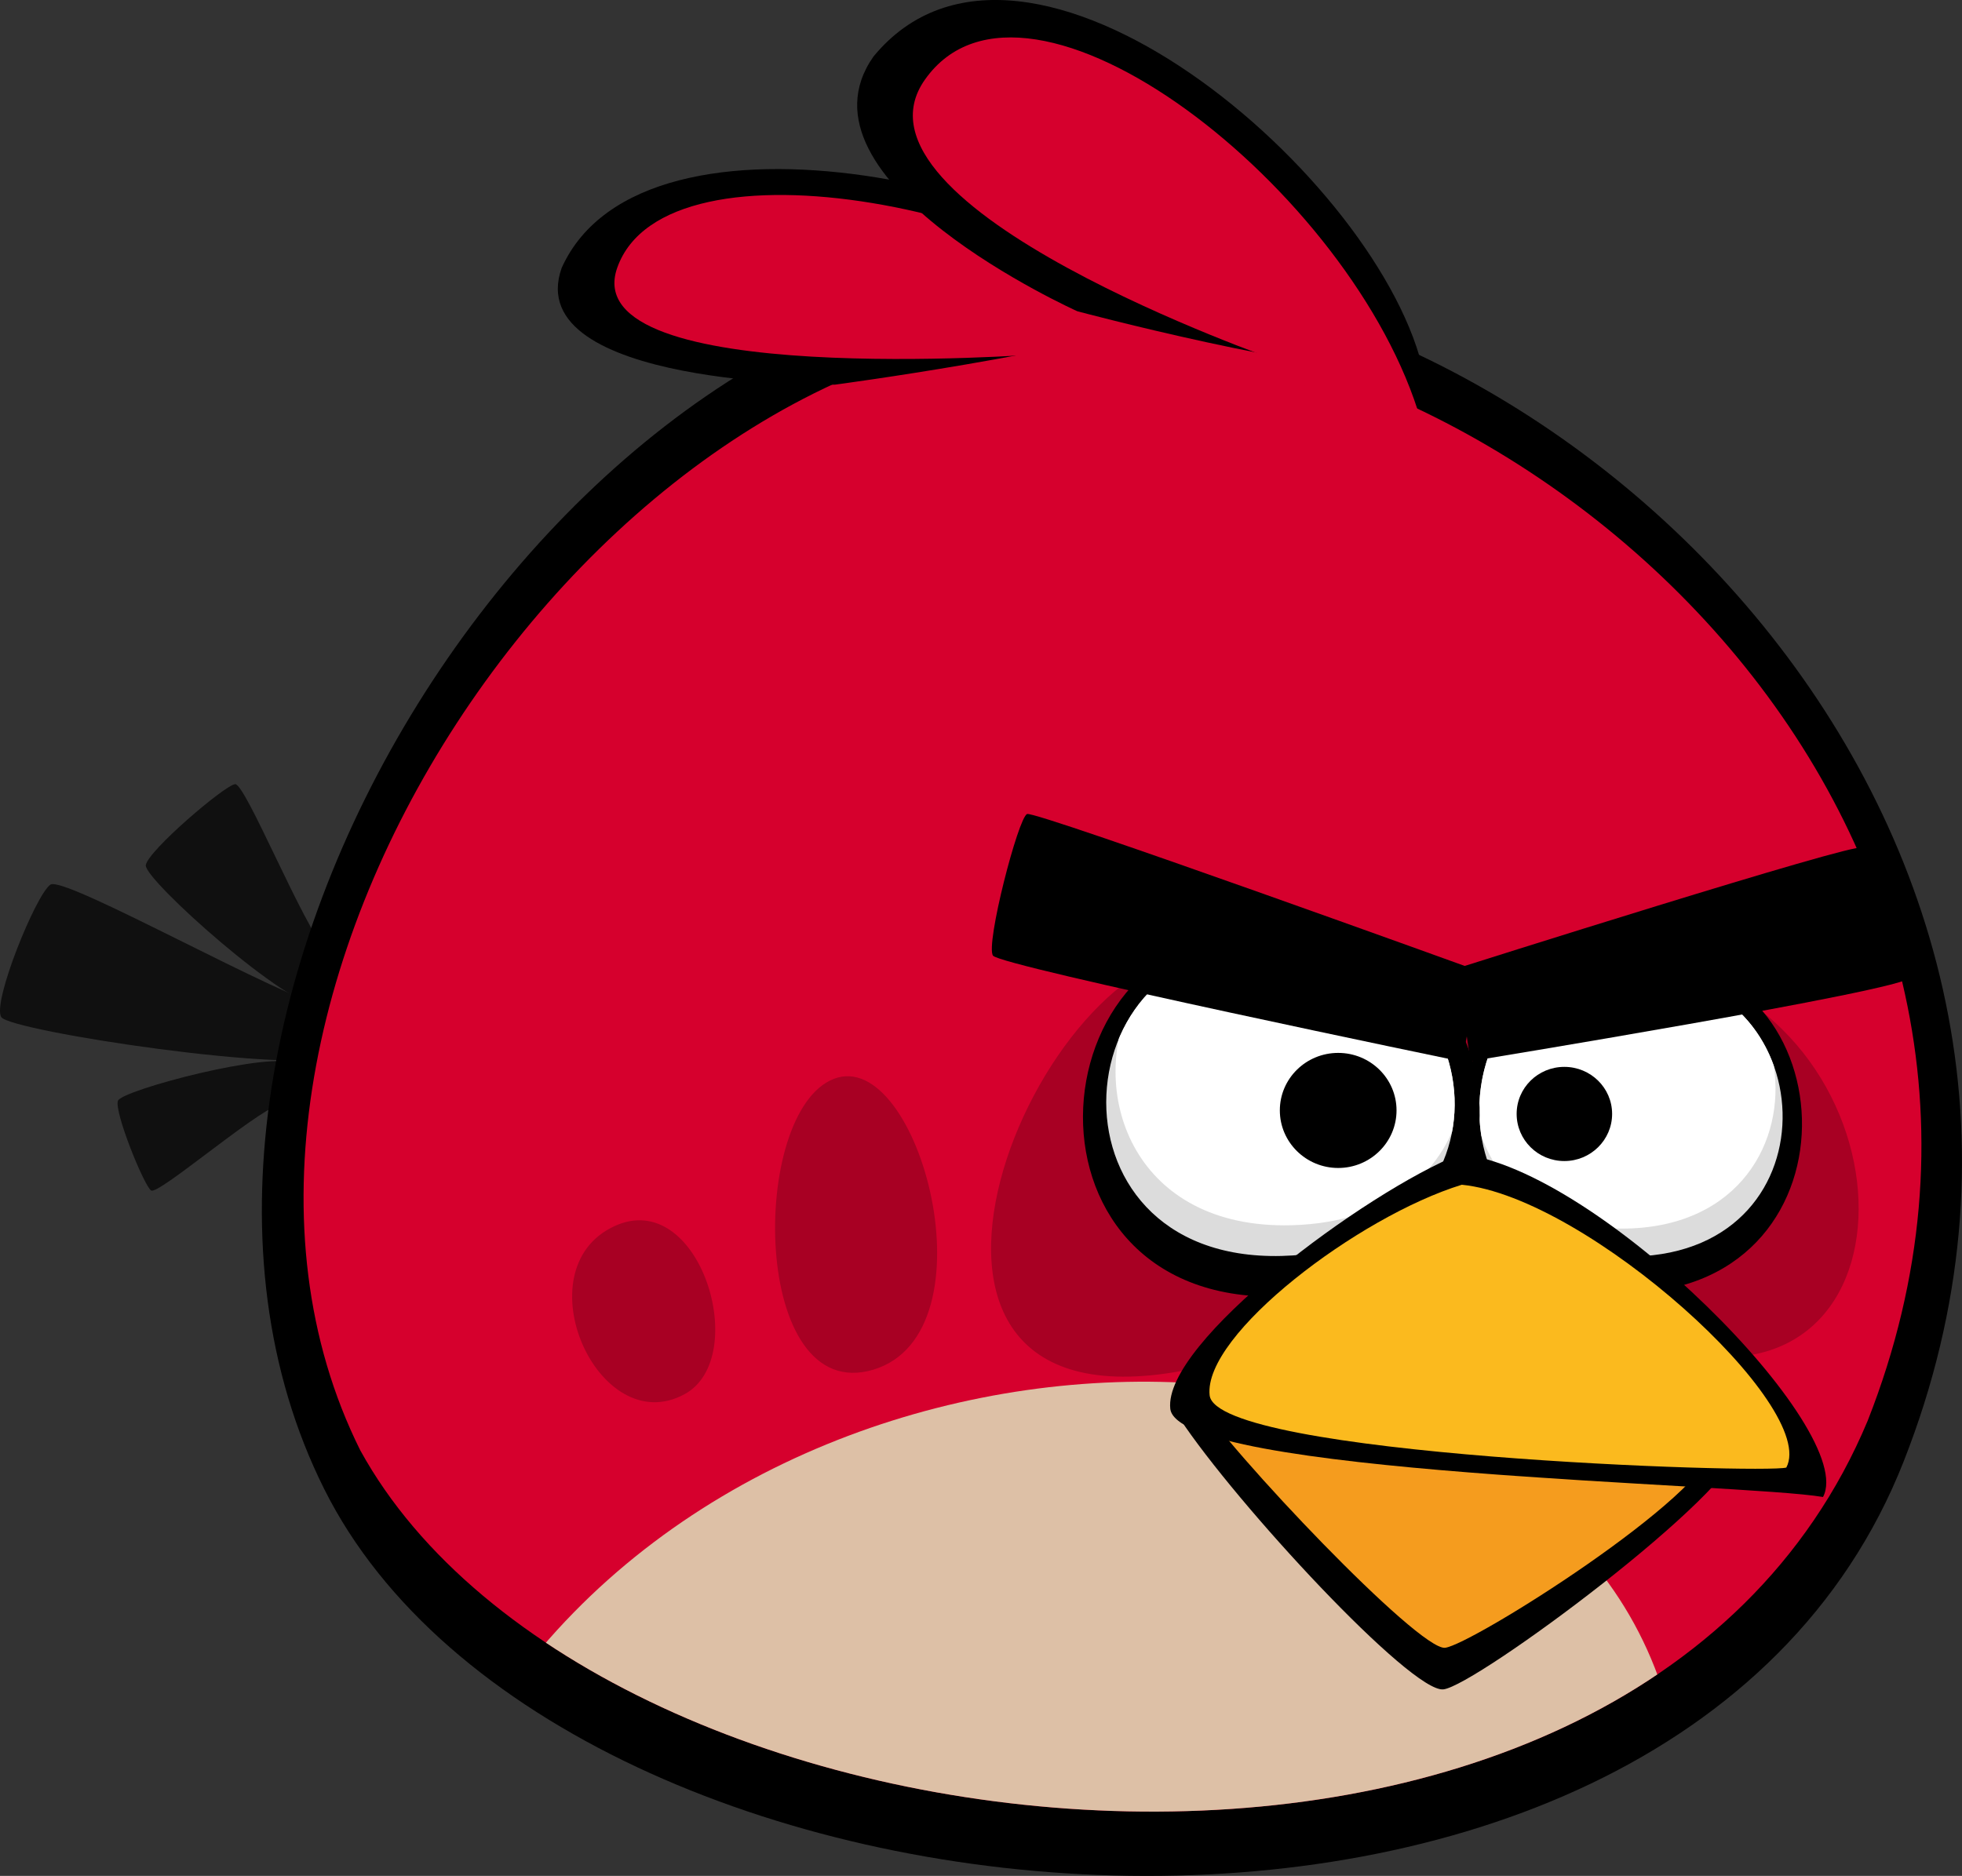
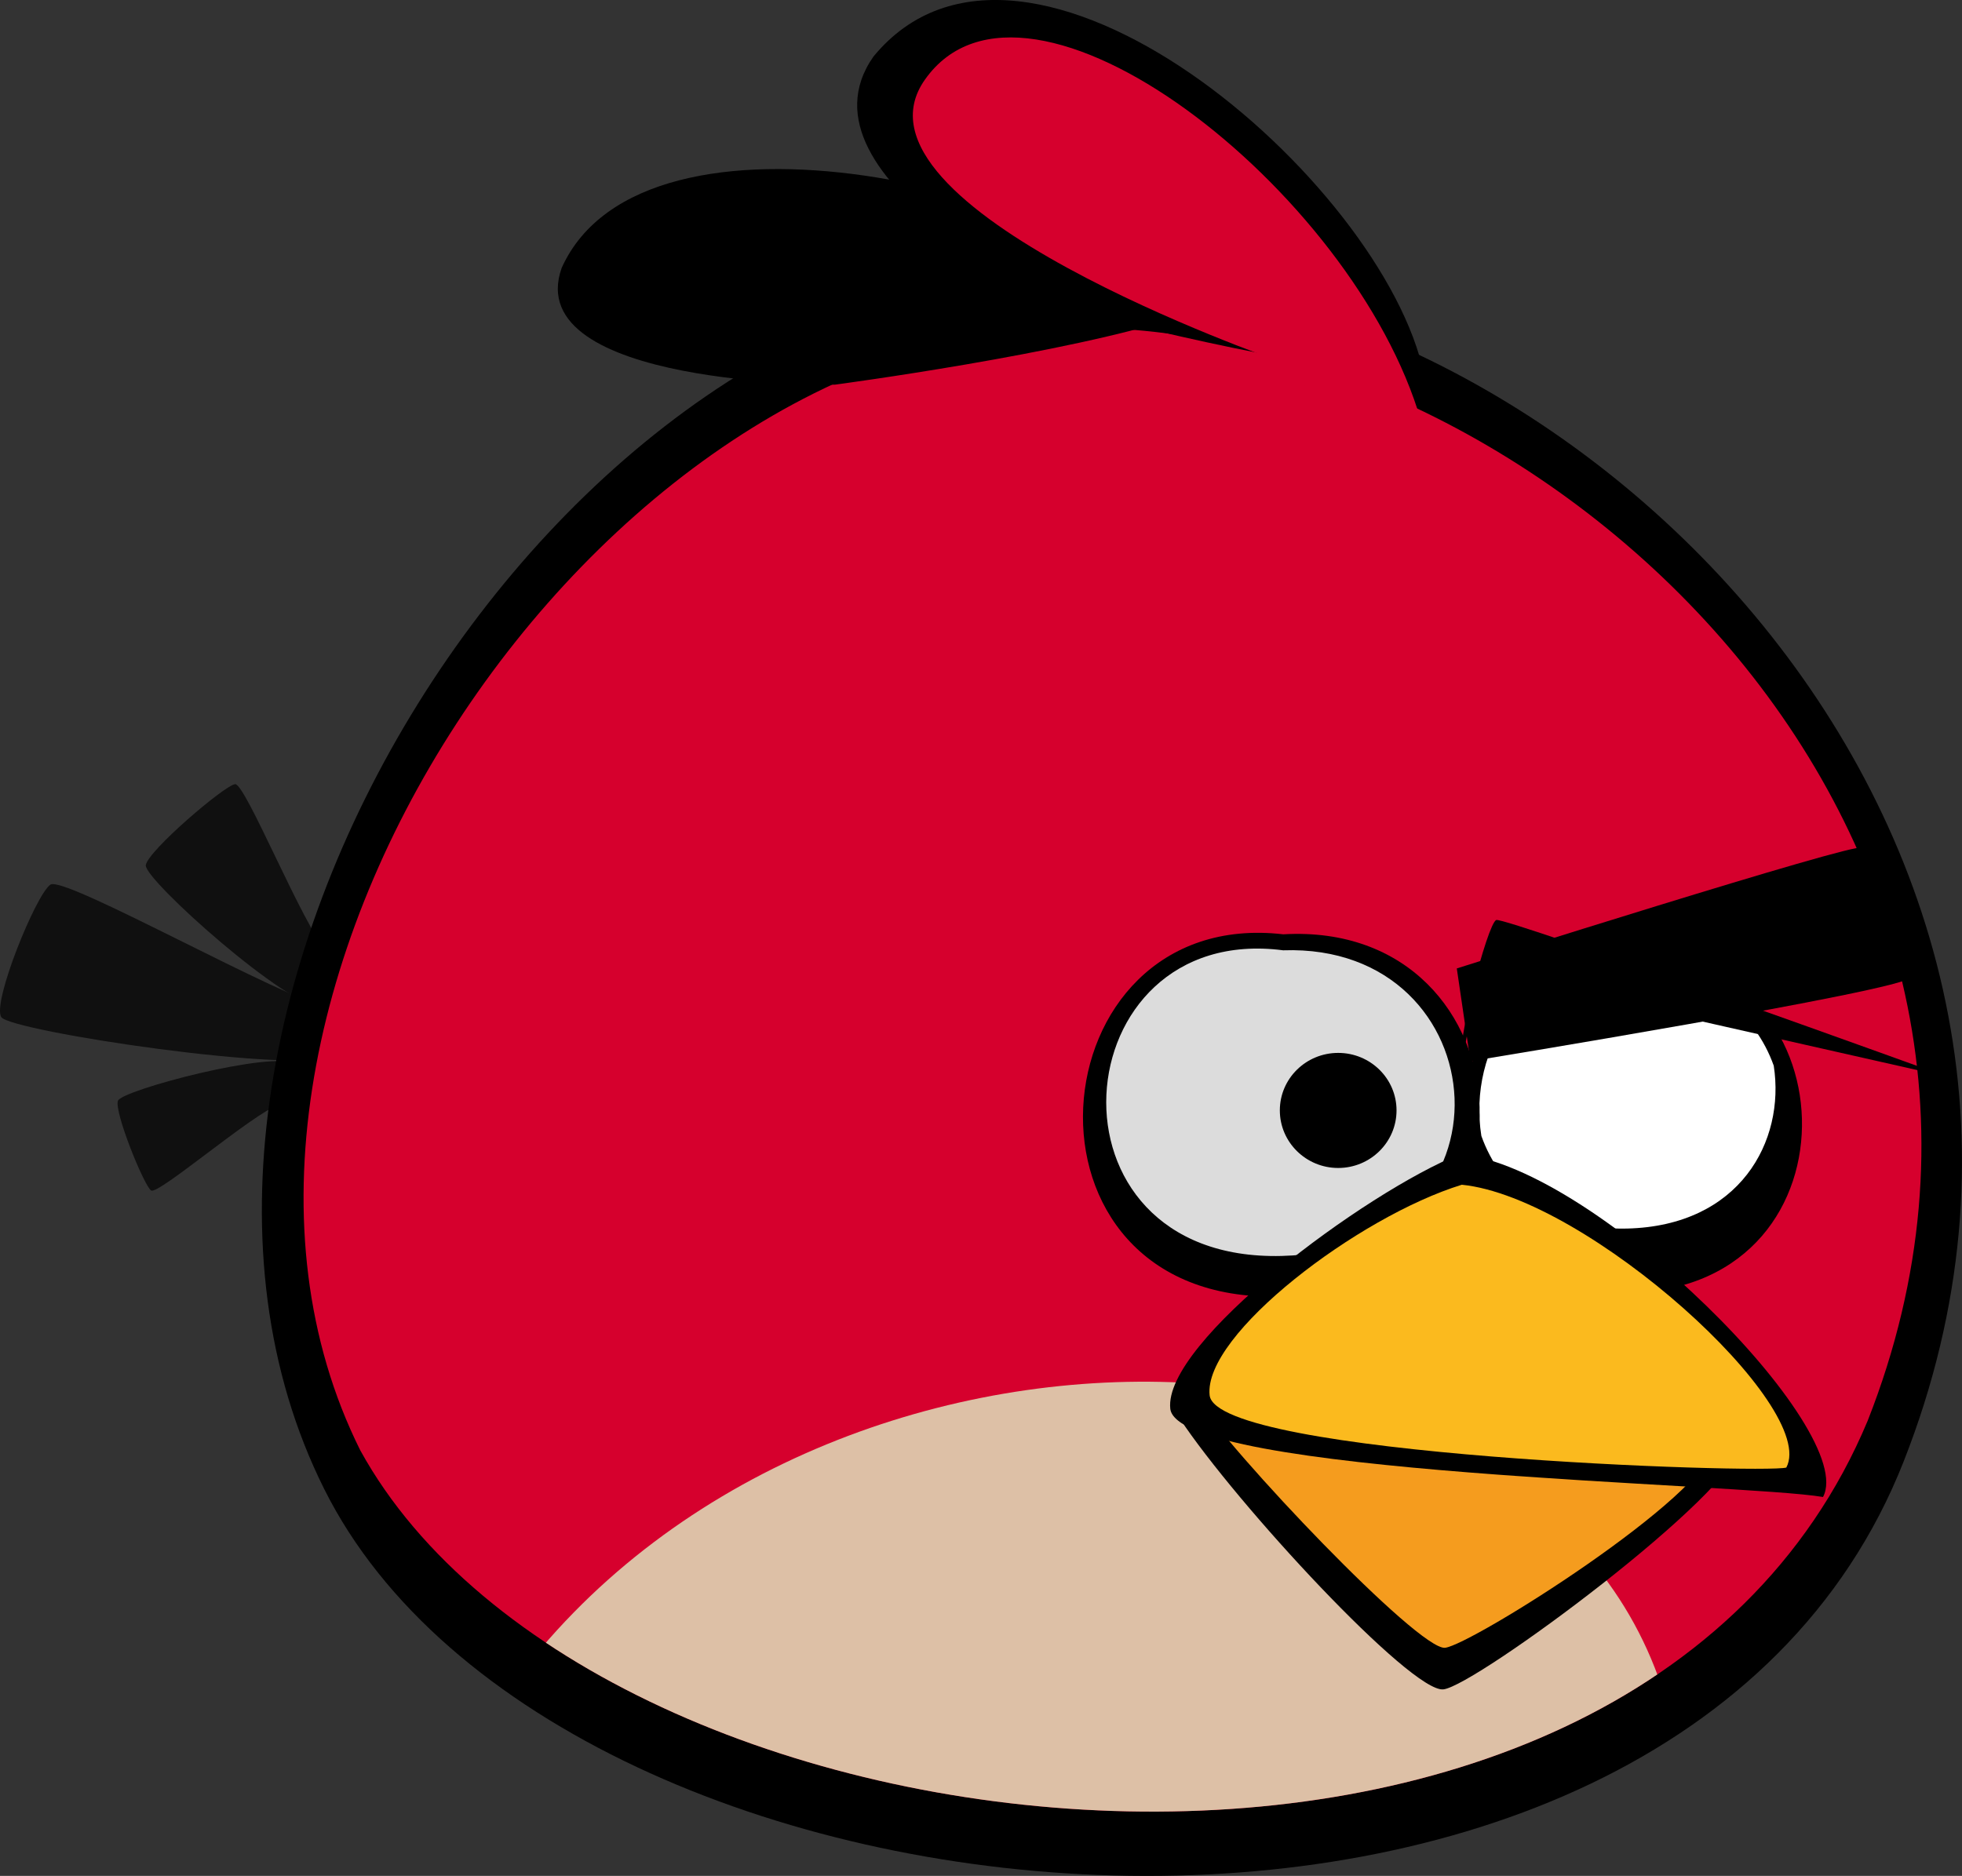
<svg xmlns="http://www.w3.org/2000/svg" version="1.1" width="158.593" height="151.672" viewBox="0,0,158.593,151.672">
  <rect x="0" y="0" width="158.593" height="151.672" fill="#333333" stroke="none" />
  <defs>
    <clipPath id="clip-1">
      <path d="M311.673,219.035c-19.315,46.237 -102.764,37.096 -121.846,2.398c-17.773,-35.652 19.183,-90.789 57.935,-90.789c38.751,0 82.302,41.686 63.911,88.391z" fill="none" stroke-width="1" />
    </clipPath>
    <clipPath id="clip-2">
      <path d="M311.673,219.035c-19.315,46.237 -102.764,37.096 -121.846,2.398c-17.773,-35.652 19.183,-90.789 57.935,-90.789c38.751,0 82.302,41.686 63.911,88.391z" fill="none" stroke-width="1" />
    </clipPath>
    <clipPath id="clip-3">
      <path d="M264.312,205.71c-20.061,0.508 -17.785,-27.04 0.109,-24.713c17.467,-0.605 19.521,24.213 -0.109,24.713z" fill="none" stroke-width="1" />
    </clipPath>
    <clipPath id="clip-4">
      <path d="M264.312,205.71c-20.061,0.508 -17.785,-27.04 0.109,-24.713c17.467,-0.605 19.521,24.213 -0.109,24.713z" fill="none" stroke-width="1" />
    </clipPath>
  </defs>
  <g transform="translate(-160.704,-104.164)">
    <g data-paper-data="{&quot;isPaintingLayer&quot;:true}" stroke="none" stroke-linecap="butt" stroke-linejoin="miter" stroke-miterlimit="10" stroke-dasharray="" stroke-dashoffset="0" style="mix-blend-mode: normal">
      <path d="M187.18,181.162c1.959,2.052 2.088,4.113 -0.465,4.398c-2.544,0.285 -14.381,-10.296 -14.227,-11.442c0.155,-1.147 6.364,-6.458 7.217,-6.553c0.846,-0.086 5.519,11.554 7.476,13.598z" fill="#101010" fill-rule="nonzero" stroke-width="0.092" />
      <path d="M183.257,193.476c-2.138,0.742 -9.761,7.321 -10.338,6.941c-0.569,-0.371 -3.001,-6.372 -2.682,-7.252c0.308,-0.871 12.624,-4.104 14.331,-2.975c1.707,1.13 0.845,2.544 -1.311,3.285z" fill="#101010" fill-rule="nonzero" stroke-width="0.092" />
      <path d="M187.957,189.518c-3.043,1.561 -26.368,-1.975 -27.144,-3.113c-0.776,-1.138 2.811,-9.951 3.966,-10.718c1.147,-0.759 18.815,9.269 22.824,10.08c4.018,0.81 3.398,2.199 0.353,3.751z" fill="#101010" fill-rule="nonzero" stroke-width="0.092" />
      <path d="M314.581,222.327c-18.987,48.235 -108.698,40.294 -127.685,2.199c-18.996,-38.086 19.065,-98.342 60.462,-98.342c41.388,0 86.865,46.252 67.222,96.143z" fill="#000000" fill-rule="nonzero" stroke-width="0.092" />
      <g clip-path="url(#clip-1)" fill-rule="nonzero">
        <path d="M311.675,219.033c-19.315,46.235 -102.765,37.095 -121.847,2.397c-17.771,-35.646 19.186,-90.788 57.936,-90.788c38.75,0 82.304,41.691 63.911,88.391z" fill="#d6002d" stroke-width="0.092" />
      </g>
      <g clip-path="url(#clip-2)" fill-rule="nonzero">
        <path d="M202.02,240.495c24.842,-33.879 84.002,-32.266 93.479,1.604c9.485,12.261 -51.314,16.461 -51.314,16.461c0,0 -56.556,-2.587 -42.165,-18.065z" fill="#ddc0a6" stroke-width="0.092" />
      </g>
      <path d="M228.199,135.264c0,0 -25.497,0.129 -22.092,-9.442c6.657,-14.771 41.872,-6.433 50.038,3.906c-8.942,3.009 -27.946,5.536 -27.946,5.536z" fill="#000000" fill-rule="nonzero" stroke-width="0.092" />
-       <path d="M257.102,132.496c7.553,6.252 -12.46,0.311 -12.46,0.311c0,0 -37.543,2.846 -34.043,-7.002c3.958,-11.175 35.456,-4.993 46.502,6.691z" fill="#d6002d" fill-rule="nonzero" stroke-width="0.092" />
      <path d="M247.79,129.331c0,0 -23.54,-10.571 -16.478,-20.6c12.235,-14.857 41.242,9.933 44.51,25.747c-9.476,-0.173 -28.032,-5.148 -28.032,-5.148z" fill="#000000" fill-rule="nonzero" stroke-width="0.092" />
      <path d="M263.957,133.315c0,0 -35.767,-12.408 -28.489,-22.712c8.243,-11.701 34.723,8.959 40.095,27.584c4.381,10.666 -11.606,-4.872 -11.606,-4.872z" fill="#d6002d" fill-rule="nonzero" stroke-width="0.092" />
-       <path d="M287.48,209.936c-3.535,-1.992 -6.113,-3.682 -7.924,-5.113c-2.596,1.957 -6.053,3.949 -10.52,5.941c-40.251,17.875 -29.688,-20.367 -15.599,-28.308c10.356,-5.846 35.646,2.535 32.361,14.478c1.388,0.014 2.354,0.087 2.354,0.087l7.717,-9.106c0,0 -4.466,-8.804 4.527,-3.803c17.271,9.597 13.58,40.716 -12.917,25.825zM231.303,214.903c-9.898,2.975 -10.063,-20.867 -3.19,-23.514c6.881,-2.647 13.081,20.531 3.19,23.514zM216.041,216.886c-6.976,3.794 -13.158,-10.08 -5.699,-13.572c6.906,-3.242 11.132,10.615 5.699,13.572z" fill="#a80023" fill-rule="evenodd" stroke-width="0.092" />
      <path d="M292.463,208.703c-19.374,0.543 -17.08,-29.145 0.26,-26.989c17.331,-1.078 19.115,26.454 -0.26,26.989z" fill="#000000" fill-rule="nonzero" stroke-width="0.092" />
-       <path d="M292.81,205.754c-17.591,0.44 -15.85,-25.765 0.154,-22.893c15.091,-0.129 16.505,22.471 -0.154,22.893z" fill="#dcdcdc" fill-rule="nonzero" stroke-width="0.092" />
      <path d="M292.232,203.495c-6.433,0.164 -10.279,-3.242 -11.787,-7.493c-1.104,-6.95 3.38,-14.779 12.52,-13.141c5.837,-0.052 9.631,3.303 11.115,7.467c0.948,6.131 -2.768,12.943 -11.847,13.167z" fill="#ffffff" fill-rule="nonzero" stroke-width="0.092" />
-       <path d="M291.015,194.226c0,2.104 -1.733,3.811 -3.863,3.811c-2.13,0 -3.854,-1.707 -3.854,-3.811c0,-2.104 1.724,-3.803 3.854,-3.803c2.13,0 3.863,1.699 3.863,3.803z" fill="#000000" fill-rule="nonzero" stroke-width="0.092" />
      <path d="M264.131,208.988c-22.541,0.586 -19.876,-31.62 0.301,-29.283c20.169,-1.173 22.247,28.696 -0.301,29.283z" fill="#000000" fill-rule="nonzero" stroke-width="0.092" />
      <g clip-path="url(#clip-3)" fill-rule="nonzero">
        <path d="M264.311,205.711c-20.056,0.509 -17.78,-27.041 0.112,-24.713c17.47,-0.604 19.522,24.213 -0.112,24.713z" fill="#dcdcdc" stroke-width="0.092" />
      </g>
      <g clip-path="url(#clip-4)" fill-rule="nonzero">
-         <path d="M278.771,193.502c-1.095,5.07 -5.51,9.519 -13.701,9.726c-12.641,0.319 -16.409,-10.485 -13.003,-17.952c1.268,-5.588 6.113,-10.313 13.969,-9.295c11.425,-0.397 16.254,10.08 12.736,17.521z" fill="#ffffff" stroke-width="0.092" />
-       </g>
+         </g>
      <path d="M273.589,193.941c0,2.57 -2.113,4.656 -4.716,4.656c-2.604,0 -4.717,-2.087 -4.717,-4.656c0,-2.57 2.113,-4.648 4.717,-4.648c2.604,0 4.716,2.078 4.716,4.648z" fill="#000000" fill-rule="nonzero" stroke-width="0.092" />
      <path d="M315.098,183.206c-0.396,1.017 -35.534,6.76 -35.534,6.76l-1.104,-7.502c0,0 32.344,-10.261 32.723,-9.752c0.379,0.5 4.309,9.468 3.914,10.494z" fill="#000000" fill-rule="nonzero" stroke-width="0.092" />
-       <path d="M280.237,182.671l-1.345,7.329c0,0 -37.302,-7.709 -37.922,-8.571c-0.621,-0.871 2.043,-11.192 2.759,-11.451c0.724,-0.259 36.508,12.693 36.508,12.693z" fill="#000000" fill-rule="nonzero" stroke-width="0.092" />
+       <path d="M280.237,182.671l-1.345,7.329c-0.621,-0.871 2.043,-11.192 2.759,-11.451c0.724,-0.259 36.508,12.693 36.508,12.693z" fill="#000000" fill-rule="nonzero" stroke-width="0.092" />
      <path d="M301.449,220.904c-0.372,3.932 -21.479,19.573 -24.075,19.849c-2.587,0.285 -16.737,-14.978 -21.323,-21.919c-3.346,-5.329 13.658,-4.527 13.658,-4.527c0,0 32.109,2.673 31.74,6.596z" fill="#000000" fill-rule="nonzero" stroke-width="0.092" />
      <path d="M299.292,220.965c-0.508,4.148 -19.659,16.193 -21.78,16.426c-2.13,0.224 -17.427,-15.883 -20.169,-20.263c-2.742,-4.372 14.09,-0.69 14.09,-0.69c0,0 28.164,1.302 27.859,4.527z" fill="#f59c1e" fill-rule="nonzero" stroke-width="0.092" />
      <path d="M308.062,225.199c-6.57,-1.13 -52.193,-1.785 -52.762,-7.14c-0.569,-5.363 15.711,-17.487 23.428,-20.591c11.141,1.13 32.189,22.376 29.334,27.731z" fill="#000000" fill-rule="nonzero" stroke-width="0.092" />
      <path d="M305.096,222.819c-1.837,0.517 -46.088,-0.949 -46.615,-5.846c-0.526,-4.906 12.02,-14.443 20.384,-17.021c10.184,1.026 28.843,17.97 26.231,22.867z" fill="#fbba1e" fill-rule="nonzero" stroke-width="0.092" />
    </g>
  </g>
</svg>